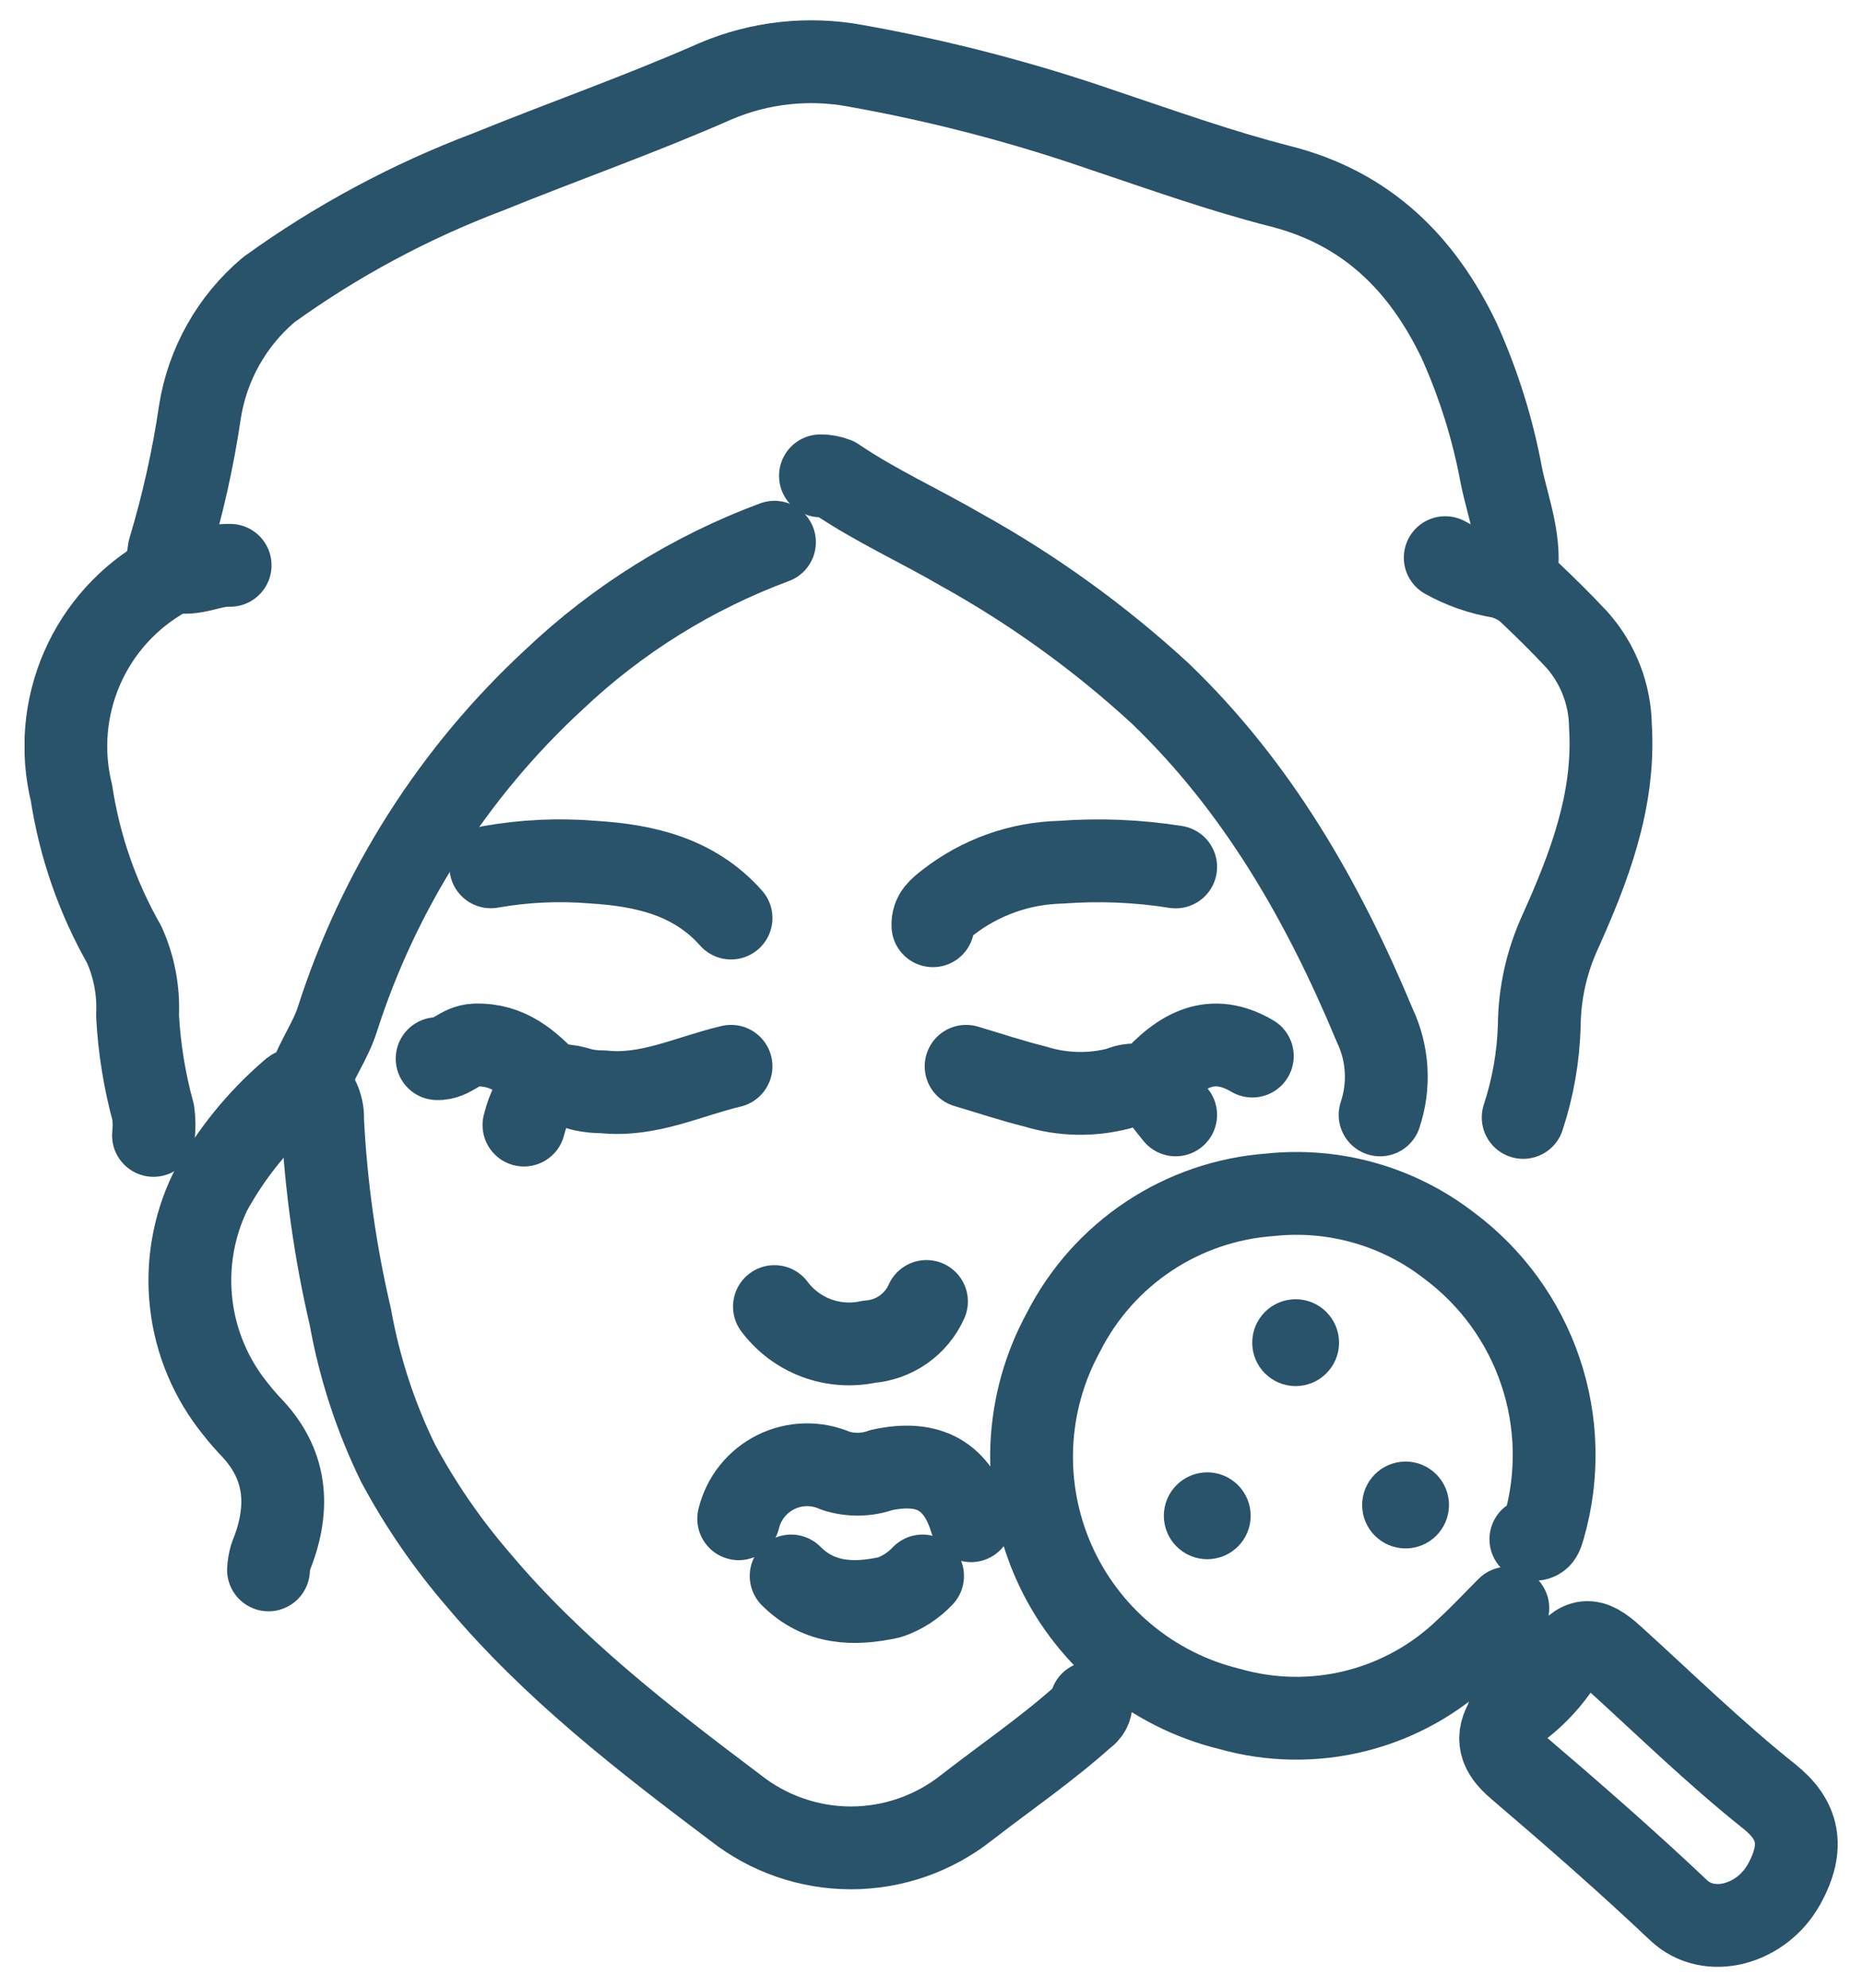
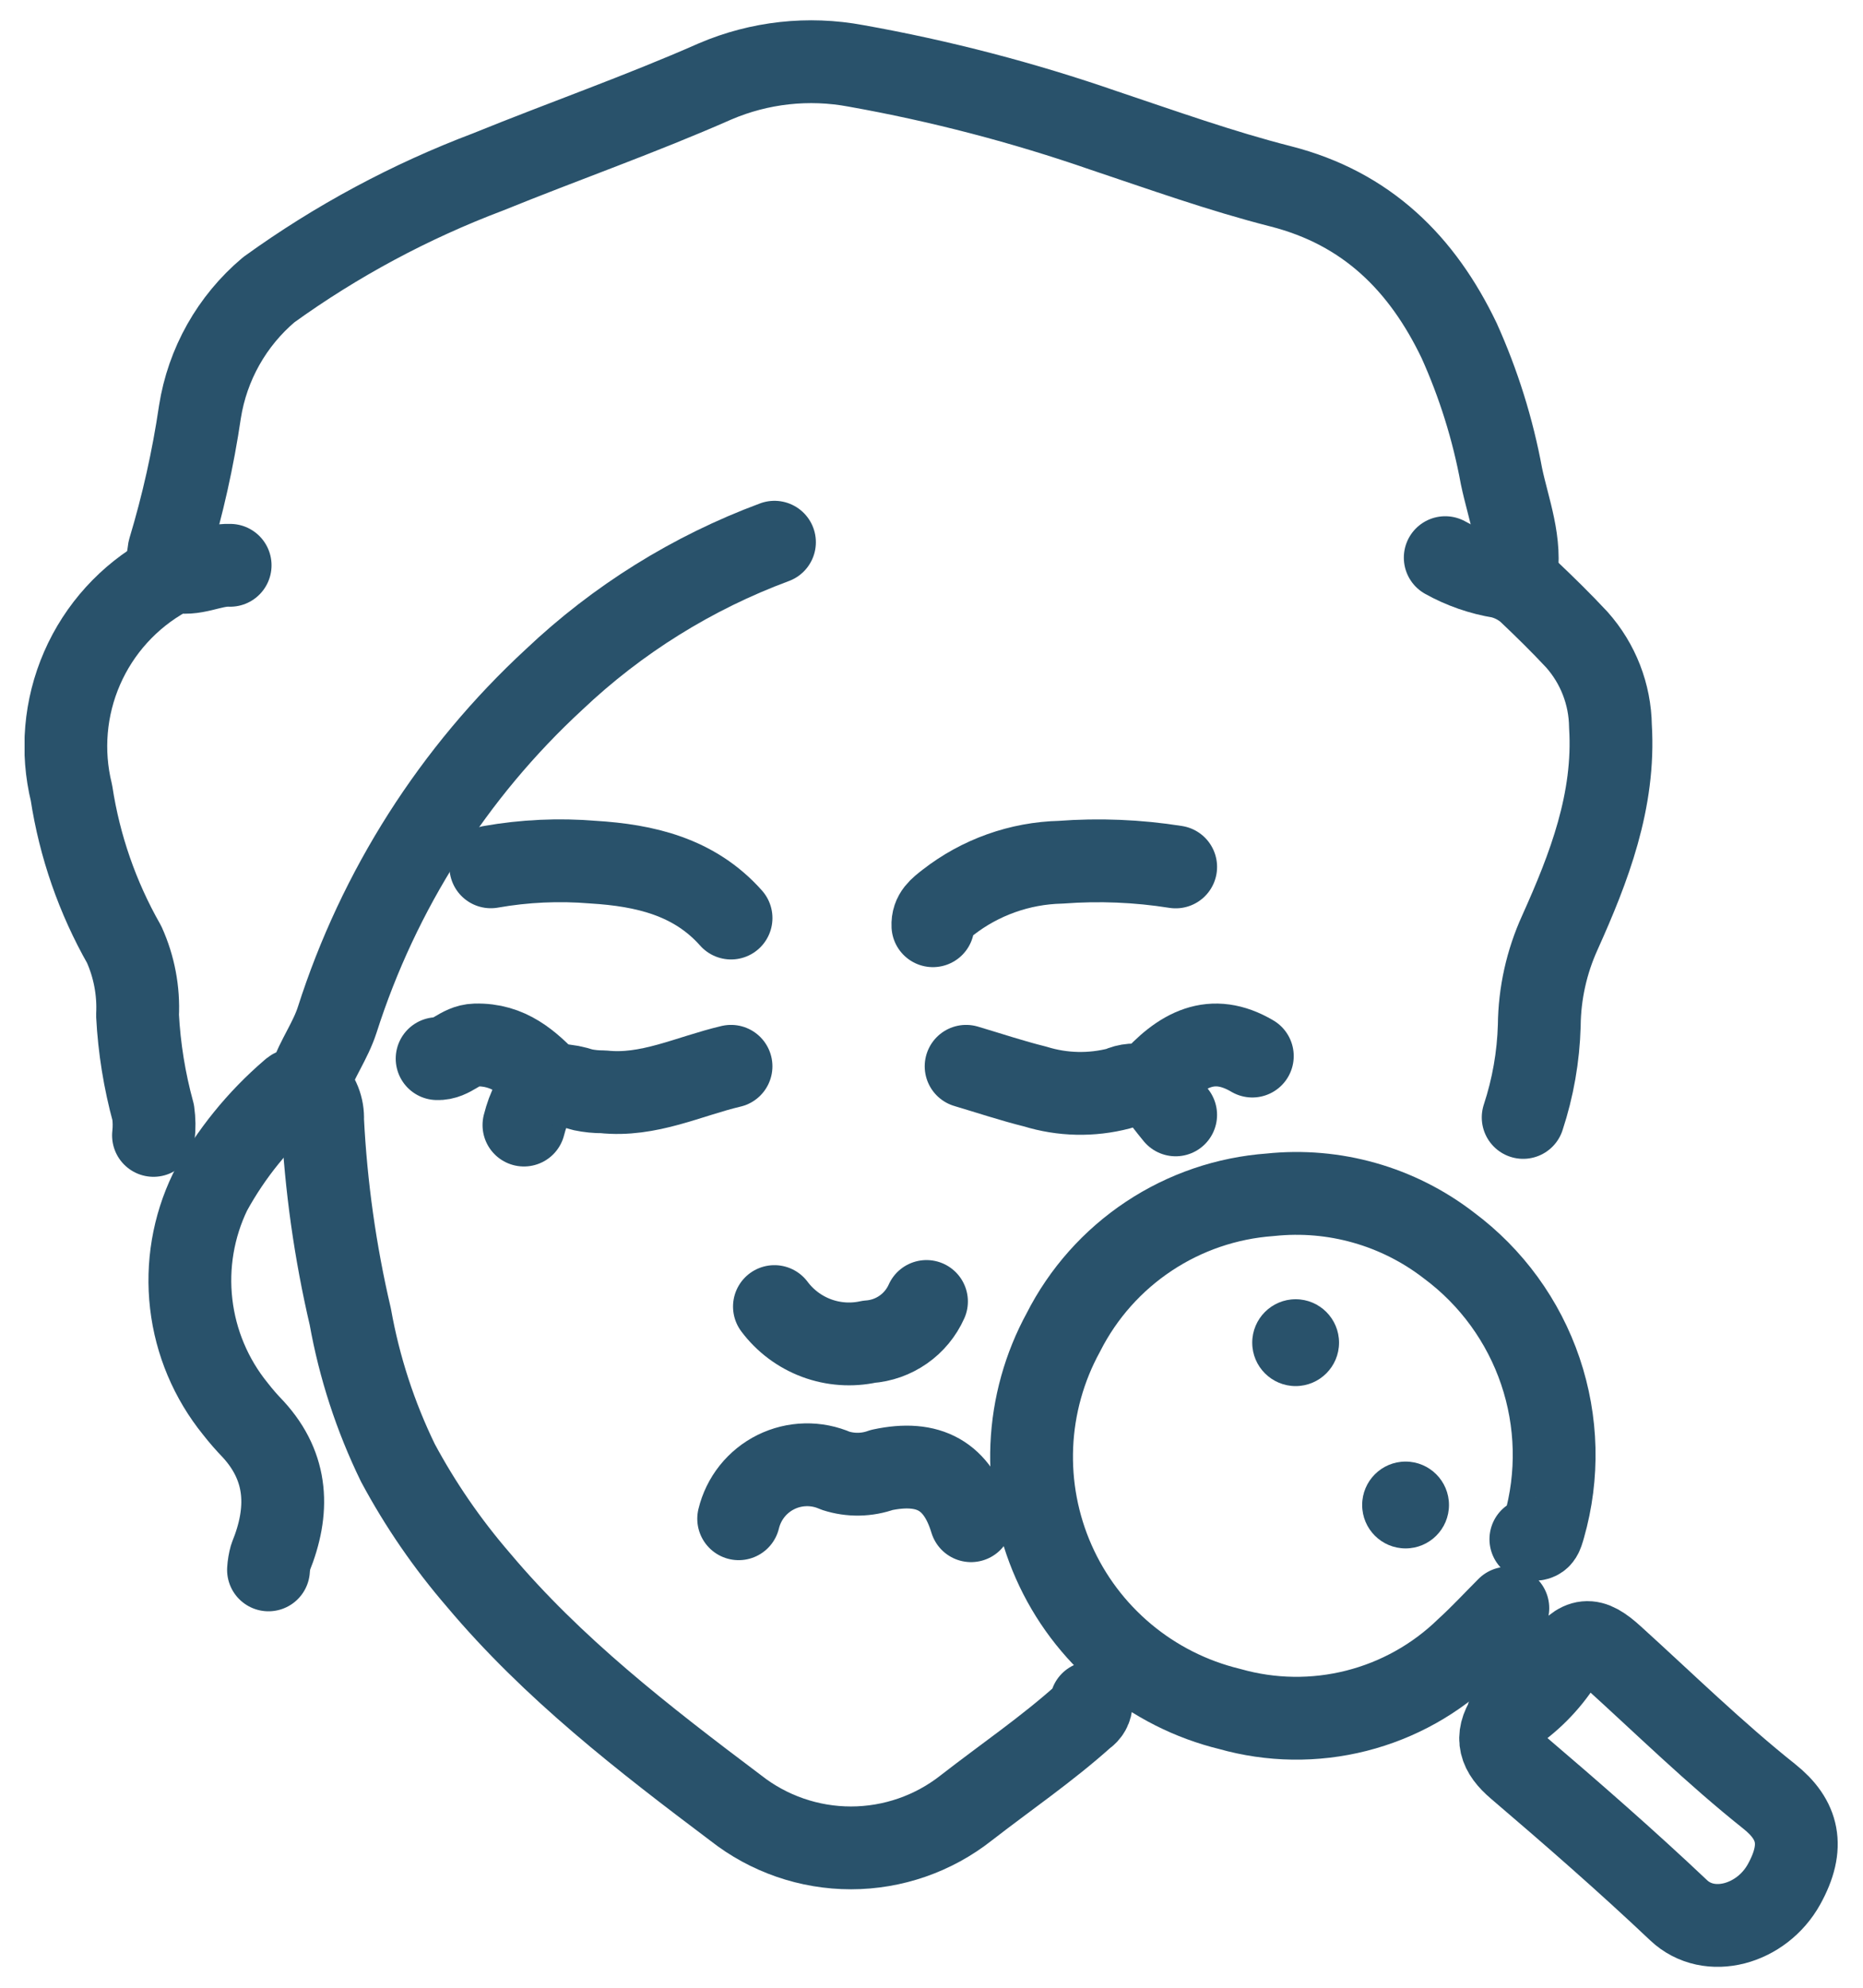
<svg xmlns="http://www.w3.org/2000/svg" width="90" height="96" viewBox="0 0 90 96" fill="none">
  <g clip-path="url(#clip0_3389_17468)">
    <path d="M67.902 74.782C69.06 74.782 69.999 73.843 69.999 72.685C69.999 71.527 69.06 70.588 67.902 70.588C66.743 70.588 65.805 71.527 65.805 72.685C65.805 73.843 66.743 74.782 67.902 74.782Z" fill="#29526B" />
-     <path d="M58.322 75.303C59.48 75.303 60.419 74.364 60.419 73.206C60.419 72.048 59.48 71.109 58.322 71.109C57.163 71.109 56.225 72.048 56.225 73.206C56.225 74.364 57.163 75.303 58.322 75.303Z" fill="#29526B" />
    <path d="M62.591 66.942C63.749 66.942 64.688 66.003 64.688 64.845C64.688 63.687 63.749 62.748 62.591 62.748C61.433 62.748 60.494 63.687 60.494 64.845C60.494 66.003 61.433 66.942 62.591 66.942Z" fill="#29526B" />
    <path d="M73.213 27.919C73.531 26.208 72.868 24.598 72.534 22.994C72.119 20.736 71.431 18.537 70.487 16.444C68.701 12.723 66.029 10.059 61.864 8.998C58.981 8.264 56.164 7.253 53.34 6.308C49.432 4.953 45.423 3.907 41.35 3.181C39.06 2.753 36.693 3.014 34.55 3.93C30.951 5.518 27.23 6.818 23.585 8.3C19.817 9.722 16.252 11.635 12.986 13.992C11.201 15.496 10.019 17.594 9.658 19.9C9.325 22.156 8.827 24.384 8.169 26.567C8.108 26.891 8.103 27.223 8.153 27.549" stroke="#29526B" stroke-width="4" stroke-linecap="round" stroke-linejoin="round" />
    <path d="M73.955 74.337C74.427 74.398 74.474 74.145 74.596 73.726C75.299 71.263 75.235 68.645 74.413 66.22C73.591 63.795 72.051 61.678 69.996 60.15C67.541 58.253 64.45 57.376 61.365 57.703C59.268 57.854 57.246 58.544 55.495 59.708C53.744 60.871 52.324 62.468 51.373 64.343C50.45 66.029 49.927 67.906 49.845 69.827C49.764 71.748 50.125 73.662 50.902 75.421C51.678 77.18 52.849 78.736 54.324 79.97C55.799 81.204 57.537 82.082 59.406 82.536C61.402 83.102 63.512 83.132 65.523 82.623C67.535 82.114 69.377 81.084 70.863 79.636C71.551 79.011 72.184 78.324 72.842 77.666" stroke="#29526B" stroke-width="4" stroke-linecap="round" stroke-linejoin="round" />
    <path d="M14.945 52.487C15.159 52.693 15.327 52.942 15.438 53.218C15.548 53.494 15.598 53.79 15.584 54.087C15.745 57.289 16.193 60.471 16.923 63.593C17.36 66.04 18.134 68.416 19.223 70.651C20.306 72.669 21.608 74.562 23.105 76.296C26.705 80.581 31.095 83.972 35.542 87.318C37.13 88.567 39.093 89.246 41.113 89.245C43.134 89.243 45.095 88.562 46.681 87.311C48.581 85.834 50.569 84.482 52.365 82.871C52.472 82.802 52.56 82.708 52.622 82.597C52.683 82.485 52.716 82.361 52.718 82.234" stroke="#29526B" stroke-width="4" stroke-linecap="round" stroke-linejoin="round" />
-     <path d="M66.671 53.844C67.146 52.426 67.055 50.879 66.415 49.527C63.929 43.555 60.756 38.009 56.044 33.485C53.125 30.801 49.898 28.473 46.431 26.551C44.424 25.381 42.297 24.426 40.368 23.116C40.134 23.024 39.886 22.979 39.635 22.981" stroke="#29526B" stroke-width="4" stroke-linecap="round" stroke-linejoin="round" />
    <path d="M37.414 26.187C33.453 27.657 29.831 29.913 26.765 32.819C21.909 37.303 18.298 42.97 16.286 49.266C15.965 50.255 15.322 51.138 14.977 52.122C14.791 52.652 14.337 52.449 14.071 52.722C12.483 54.084 11.156 55.722 10.153 57.558C9.339 59.24 9.022 61.119 9.238 62.975C9.453 64.832 10.193 66.588 11.37 68.039C11.639 68.384 11.927 68.714 12.231 69.028C13.937 70.889 13.973 72.988 13.076 75.194C13.019 75.398 12.983 75.608 12.971 75.819" stroke="#29526B" stroke-width="4" stroke-linecap="round" stroke-linejoin="round" />
    <path d="M11.118 27.302C10.202 27.26 9.346 27.845 8.398 27.564C8.307 27.536 8.159 27.72 8.031 27.795C6.222 28.8 4.793 30.373 3.966 32.271C3.139 34.168 2.958 36.285 3.453 38.295C3.846 40.87 4.708 43.35 5.997 45.613C6.481 46.686 6.703 47.859 6.644 49.035C6.727 50.622 6.981 52.195 7.401 53.728C7.452 54.095 7.457 54.467 7.415 54.835" stroke="#29526B" stroke-width="4" stroke-linecap="round" stroke-linejoin="round" />
    <path d="M69.818 26.932C70.648 27.395 71.552 27.709 72.49 27.86C72.983 27.979 73.44 28.213 73.823 28.544C74.623 29.302 75.416 30.079 76.17 30.887C77.201 32.042 77.78 33.53 77.8 35.078C78.022 38.665 76.763 41.914 75.355 45.043C74.715 46.451 74.376 47.977 74.361 49.524C74.318 51.035 74.056 52.532 73.583 53.967" stroke="#29526B" stroke-width="4" stroke-linecap="round" stroke-linejoin="round" />
    <path d="M72.842 82.978C72.224 83.925 72.456 84.607 73.32 85.343C75.958 87.594 78.574 89.876 81.093 92.258C82.573 93.658 85.106 92.948 86.183 91.007C87.201 89.173 86.883 87.883 85.471 86.759C82.834 84.659 80.41 82.283 77.906 80.013C76.833 79.041 76.359 79.085 75.433 80.261C74.765 81.301 73.882 82.185 72.842 82.855" stroke="#29526B" stroke-width="4" stroke-linecap="round" stroke-linejoin="round" />
    <path d="M46.911 73.444C46.254 71.278 44.877 70.506 42.597 70.993C41.877 71.253 41.092 71.266 40.365 71.031C39.909 70.83 39.414 70.731 38.916 70.743C38.418 70.754 37.929 70.874 37.483 71.095C37.036 71.316 36.644 71.633 36.333 72.022C36.023 72.412 35.802 72.865 35.685 73.349" stroke="#29526B" stroke-width="4" stroke-linecap="round" stroke-linejoin="round" />
    <path d="M56.796 41.869C54.96 41.578 53.096 41.502 51.242 41.642C49.266 41.688 47.357 42.368 45.798 43.583C45.398 43.897 45.041 44.155 45.068 44.709" stroke="#29526B" stroke-width="4" stroke-linecap="round" stroke-linejoin="round" />
    <path d="M35.316 44.338C33.539 42.338 31.151 41.791 28.648 41.638C26.999 41.501 25.34 41.577 23.711 41.864" stroke="#29526B" stroke-width="4" stroke-linecap="round" stroke-linejoin="round" />
-     <path d="M38.219 76.114C39.58 77.475 41.25 77.521 42.969 77.144C43.578 76.936 44.128 76.583 44.569 76.114" stroke="#29526B" stroke-width="4" stroke-linecap="round" stroke-linejoin="round" />
    <path d="M35.315 51.498C33.27 51.979 31.328 52.968 29.142 52.729C28.807 52.732 28.471 52.699 28.142 52.629C26.5 52.101 25.765 52.57 25.311 54.336" stroke="#29526B" stroke-width="4" stroke-linecap="round" stroke-linejoin="round" />
    <path d="M56.795 53.844C56.63 53.638 56.461 53.436 56.302 53.226C56.075 52.861 55.721 52.592 55.309 52.47C54.897 52.348 54.454 52.383 54.065 52.566C52.73 52.914 51.325 52.883 50.008 52.475C48.884 52.197 47.783 51.827 46.672 51.498" stroke="#29526B" stroke-width="4" stroke-linecap="round" stroke-linejoin="round" />
    <path d="M44.758 62.856C44.514 63.402 44.126 63.872 43.636 64.214C43.146 64.557 42.572 64.76 41.975 64.802C41.132 64.986 40.253 64.924 39.444 64.623C38.635 64.321 37.929 63.793 37.412 63.102" stroke="#29526B" stroke-width="4" stroke-linecap="round" stroke-linejoin="round" />
    <path d="M26.549 52.362C25.566 51.338 24.578 50.424 22.967 50.468C22.213 50.489 21.814 51.161 21.117 51.128" stroke="#29526B" stroke-width="4" stroke-linecap="round" stroke-linejoin="round" />
    <path d="M60.499 51.004C58.559 49.861 57.053 50.654 55.56 52.362" stroke="#29526B" stroke-width="4" stroke-linecap="round" stroke-linejoin="round" />
  </g>
  <defs>
    <clipPath id="clip0_3389_17468">
      <rect width="87.624" height="94.024" fill="white" transform="translate(1.188 0.988)" />
    </clipPath>
  </defs>
</svg>